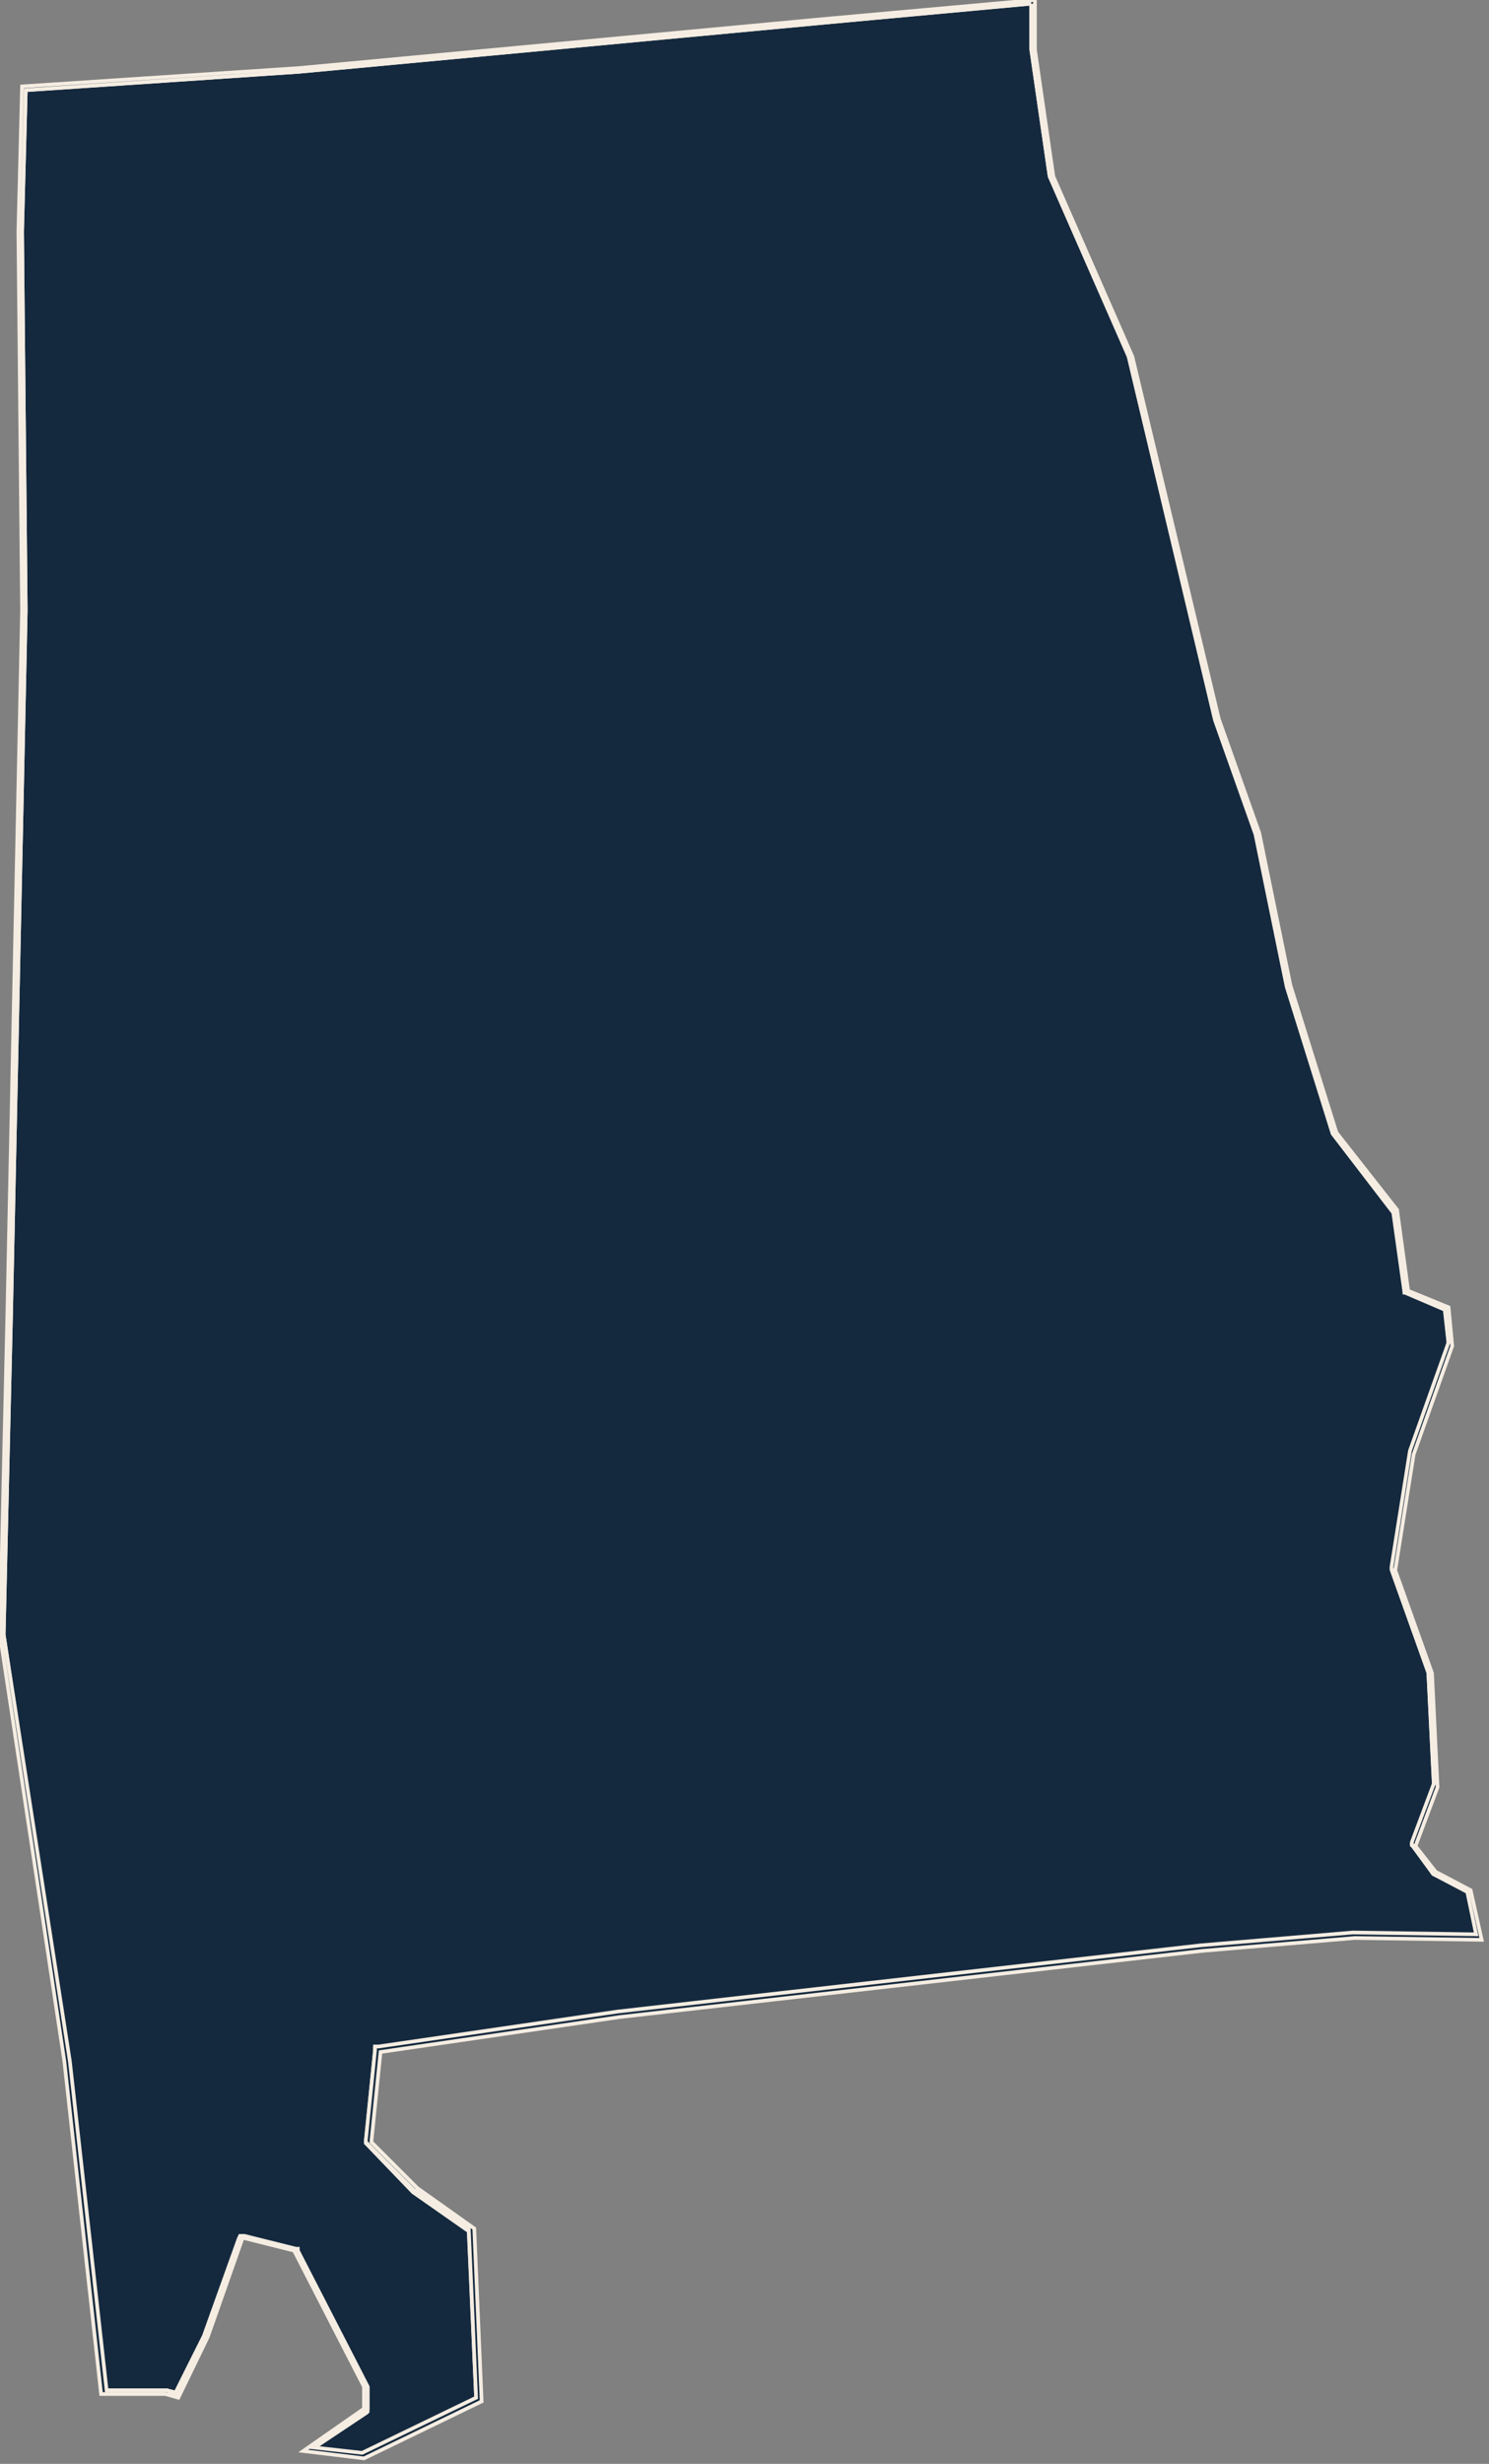
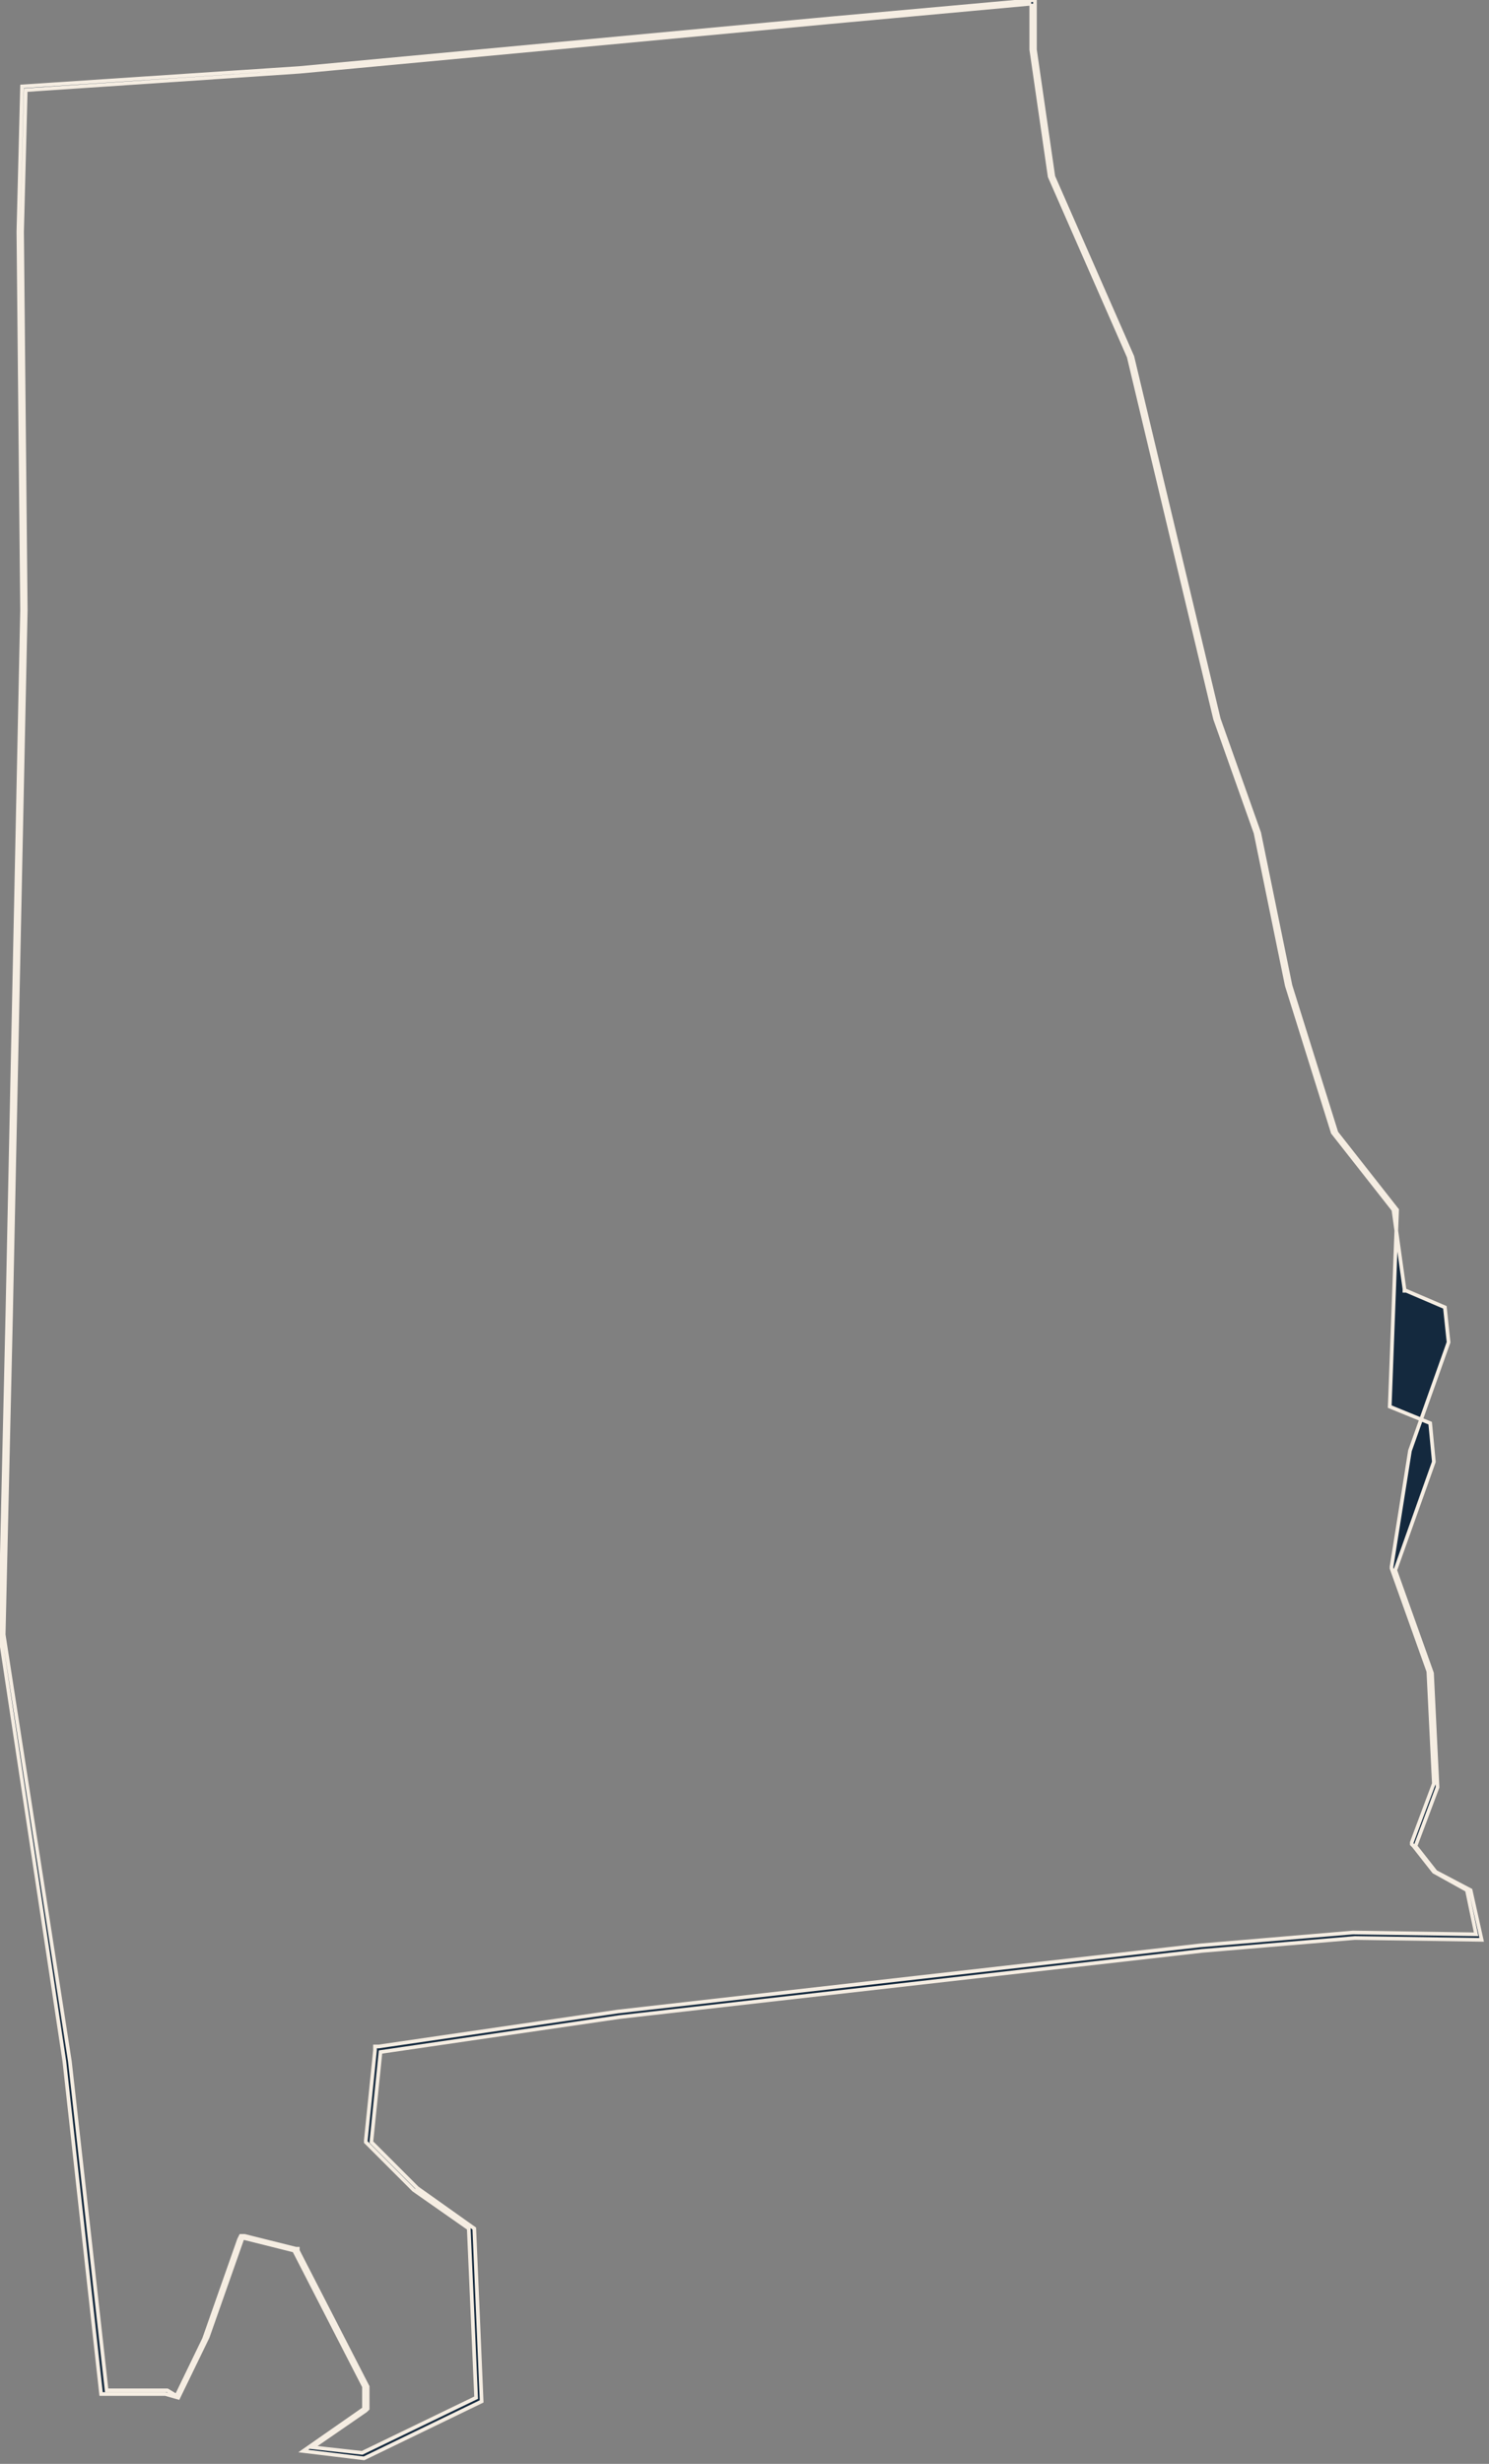
<svg xmlns="http://www.w3.org/2000/svg" version="1.1" id="Layer_1" x="0px" y="0px" viewBox="0 0 81 134" style="enable-background:new 0 0 81 134;" xml:space="preserve">
  <rect x="0" y="0" width="81" height="134" fill="#808080" stroke="none" />
  <style type="text/css">
	.st0{fill:#D3D4C9;}
	.st1{fill:#14293E;}
	.st2{fill:#F5EDE2;}
	.st3{fill:#14293E;stroke:#F5EDE2;stroke-width:0.2;stroke-miterlimit:10;}
</style>
-   <path id="AL" class="st0" d="M9,130.2l0.7,0.2l1.6-3.3l1.9-5.4l2.8,0.7l3.8,7.4v1.2l-3.3,2.3l3.3,0.4l6.4-3.1l-0.4-9.4l-3.1-2.2  l-2.5-2.5l0.5-4.9l13-1.9l31.7-3.6l8.3-0.7l6.9,0.1l-0.6-2.7l-1.9-1l-1.1-1.4l1.2-3.2L77.9,91l-2-5.6l1-6.3l2.1-5.9l-0.2-2.1  l-2.2-0.9L76,65.8l-3.3-4.2l-2.5-8l-1.7-8.3l-2.2-6.2l-4.7-19.7l-4.3-9.8l-1-6.9V0L45.2,1L16.3,3.7l-15.1,1L1,12.6l0.2,20.6  L0.4,71.5L0,88.9l3.5,23.2l2,18.1L9,130.2z" />
  <g id="AL_1_">
    <g>
-       <polygon class="st1" points="17.1,133.1 20,131.2 20,129.8 16.2,122.4 13,121.5 11.1,127.1 9.5,130.2 9,130 5.7,130 3.7,112.1     0.2,88.9 0.6,71.5 1.4,33.2 1.2,12.6 1.4,4.9 16.3,3.9 45.2,1.2 56.1,0.2 56.1,2.7 57.1,9.6 61.4,19.4 66.1,39.1 68.3,45.3     70,53.6 72.5,61.6 75.8,66 76.4,70.3 78.6,71.3 78.8,73.2 76.7,79.1 75.7,85.4 77.7,91 78,97.2 76.8,100.4 77.9,102 80,103     80.4,105.3 73.7,105.2 65.4,105.9 33.7,109.5 20.5,111.4 20,116.5 22.5,119.2 25.6,121.4 26,130.4 19.8,133.5   " />
-       <path class="st2" d="M56,0.3l0,2.4l1,6.9l0,0l0,0l4.3,9.8L66,39.2l2.2,6.2l1.7,8.3l2.5,8l0,0l0,0l3.3,4.3l0.6,4.3l0,0.1l0.1,0    l2.1,0.9l0.2,1.8l-2.1,5.9l-1,6.3l0,0.1l0,0l2,5.6l0.3,6.1l-1.2,3.2l0,0.1l0.1,0.1l1.1,1.5l0,0l0,0l1.9,1l0.4,2.2l-6.6-0.1    l-8.3,0.7l-31.7,3.6l-13.1,1.9l-0.2,0l0,0.2l-0.5,5l0,0.1l0.1,0.1l2.5,2.6l3,2.1l0.4,9l-6.1,3l-2.4-0.3l2.7-1.8l0.1-0.1v-0.1v-1.3    v0l0,0l-3.8-7.4l0-0.1l-0.1,0l-3-0.8l-0.2,0l-0.1,0.2L11,127l-1.5,3l-0.4-0.1l0,0h0H5.8l-2-17.8L0.3,88.9l0.4-17.4l0.8-38.3    L1.3,12.6L1.5,5l14.8-1l28.9-2.7L56,0.3 M56.2,0.1l-11,1L16.3,3.8l-15,1l-0.2,7.8l0.2,20.6L0.5,71.5L0.1,88.9l3.5,23.2l2,18H9    l0.6,0.2l1.6-3.2l1.9-5.5l3,0.8l3.8,7.4v1.3l-3.1,2.1l3,0.4l6.3-3.1l-0.4-9.2l-3.1-2.2l-2.5-2.6l0.5-5l13.1-1.9l31.7-3.6l8.3-0.7    l6.8,0.1l-0.5-2.5l-2-1l-1.1-1.5l1.2-3.2L77.8,91l-2-5.6l1-6.3l2.1-5.9l-0.2-2l-2.2-0.9l-0.6-4.4l-3.3-4.3l-2.5-8l-1.7-8.3    l-2.2-6.2l-4.7-19.7l-4.3-9.8l-1-6.9V0.1L56.2,0.1z" />
-     </g>
-     <path class="st3" d="M56.1,0.2v2.5l1,6.9l0,0l0,0l4.3,9.8l4.7,19.7l2.2,6.2l1.7,8.3l2.5,8l0,0l0,0l3.3,4.2l0.6,4.3v0.1h0.1l2.1,0.9   l0.2,1.9l-2.1,5.9l-1,6.3v0.1l0,0l2,5.6L78,97l-1.2,3.2v0.1l0.1,0.1l1.1,1.4l0,0l0,0l1.8,1l0.5,2.4l-6.7-0.1l-8.3,0.7l-31.7,3.6   l-13,1.9h-0.2v0.2l-0.5,4.9v0.1l0.1,0.1l2.5,2.5l3,2.1l0.4,9.2l-6.2,3l-2.7-0.3l2.9-2L20,131v0v-1.2l0,0l0,0l-3.8-7.4v-0.1h-0.1   l-2.8-0.7h-0.2l-0.1,0.2l-1.9,5.4l-1.5,3.1L9.1,130l0,0l0,0H5.8l-2-17.9L0.2,88.9l0.4-17.4l0.8-38.3L1.2,12.6l0.2-7.7l14.9-1   l28.9-2.7L56.1,0.2 M56.3,0L45.2,1L16.3,3.7l-15.1,1L1,12.6l0.2,20.6L0.4,71.5L0,88.9l3.5,23.2l2,18.1H9l0.7,0.2l1.6-3.3l1.9-5.4   l2.8,0.7l3.8,7.4v1.2l-3.3,2.3l3.3,0.4l6.4-3.1l-0.4-9.4l-3.1-2.2l-2.5-2.5l0.5-4.9l13-1.9l31.7-3.6l8.3-0.7l6.9,0.1l-0.6-2.7   l-1.9-1l-1.1-1.4l1.2-3.2L77.9,91l-2-5.6l1-6.3l2.1-5.9l-0.2-2.1l-2.2-0.9L76,65.8l-3.3-4.2l-2.5-8l-1.7-8.3l-2.2-6.2l-4.7-19.7   l-4.3-9.8l-1-6.9L56.3,0L56.3,0z" />
+       </g>
+     <path class="st3" d="M56.1,0.2v2.5l1,6.9l0,0l0,0l4.3,9.8l4.7,19.7l2.2,6.2l1.7,8.3l2.5,8l0,0l0,0l3.3,4.2l0.6,4.3v0.1h0.1l2.1,0.9   l0.2,1.9l-2.1,5.9l-1,6.3v0.1l0,0l2,5.6L78,97l-1.2,3.2v0.1l0.1,0.1l1.1,1.4l0,0l0,0l1.8,1l0.5,2.4l-6.7-0.1l-8.3,0.7l-31.7,3.6   l-13,1.9h-0.2v0.2l-0.5,4.9v0.1l0.1,0.1l2.5,2.5l3,2.1l0.4,9.2l-6.2,3l-2.7-0.3l2.9-2L20,131v0v-1.2l0,0l0,0l-3.8-7.4v-0.1h-0.1   l-2.8-0.7h-0.2l-0.1,0.2l-1.9,5.4l-1.5,3.1L9.1,130l0,0l0,0H5.8l-2-17.9L0.2,88.9l0.4-17.4l0.8-38.3L1.2,12.6l0.2-7.7l14.9-1   l28.9-2.7L56.1,0.2 M56.3,0L45.2,1L16.3,3.7l-15.1,1L1,12.6l0.2,20.6L0.4,71.5L0,88.9l3.5,23.2l2,18.1H9l0.7,0.2l1.6-3.3l1.9-5.4   l2.8,0.7l3.8,7.4v1.2l-3.3,2.3l3.3,0.4l6.4-3.1l-0.4-9.4l-3.1-2.2l-2.5-2.5l0.5-4.9l13-1.9l31.7-3.6l8.3-0.7l6.9,0.1l-0.6-2.7   l-1.9-1l-1.1-1.4l1.2-3.2L77.9,91l-2-5.6l2.1-5.9l-0.2-2.1l-2.2-0.9L76,65.8l-3.3-4.2l-2.5-8l-1.7-8.3l-2.2-6.2l-4.7-19.7   l-4.3-9.8l-1-6.9L56.3,0L56.3,0z" />
  </g>
</svg>